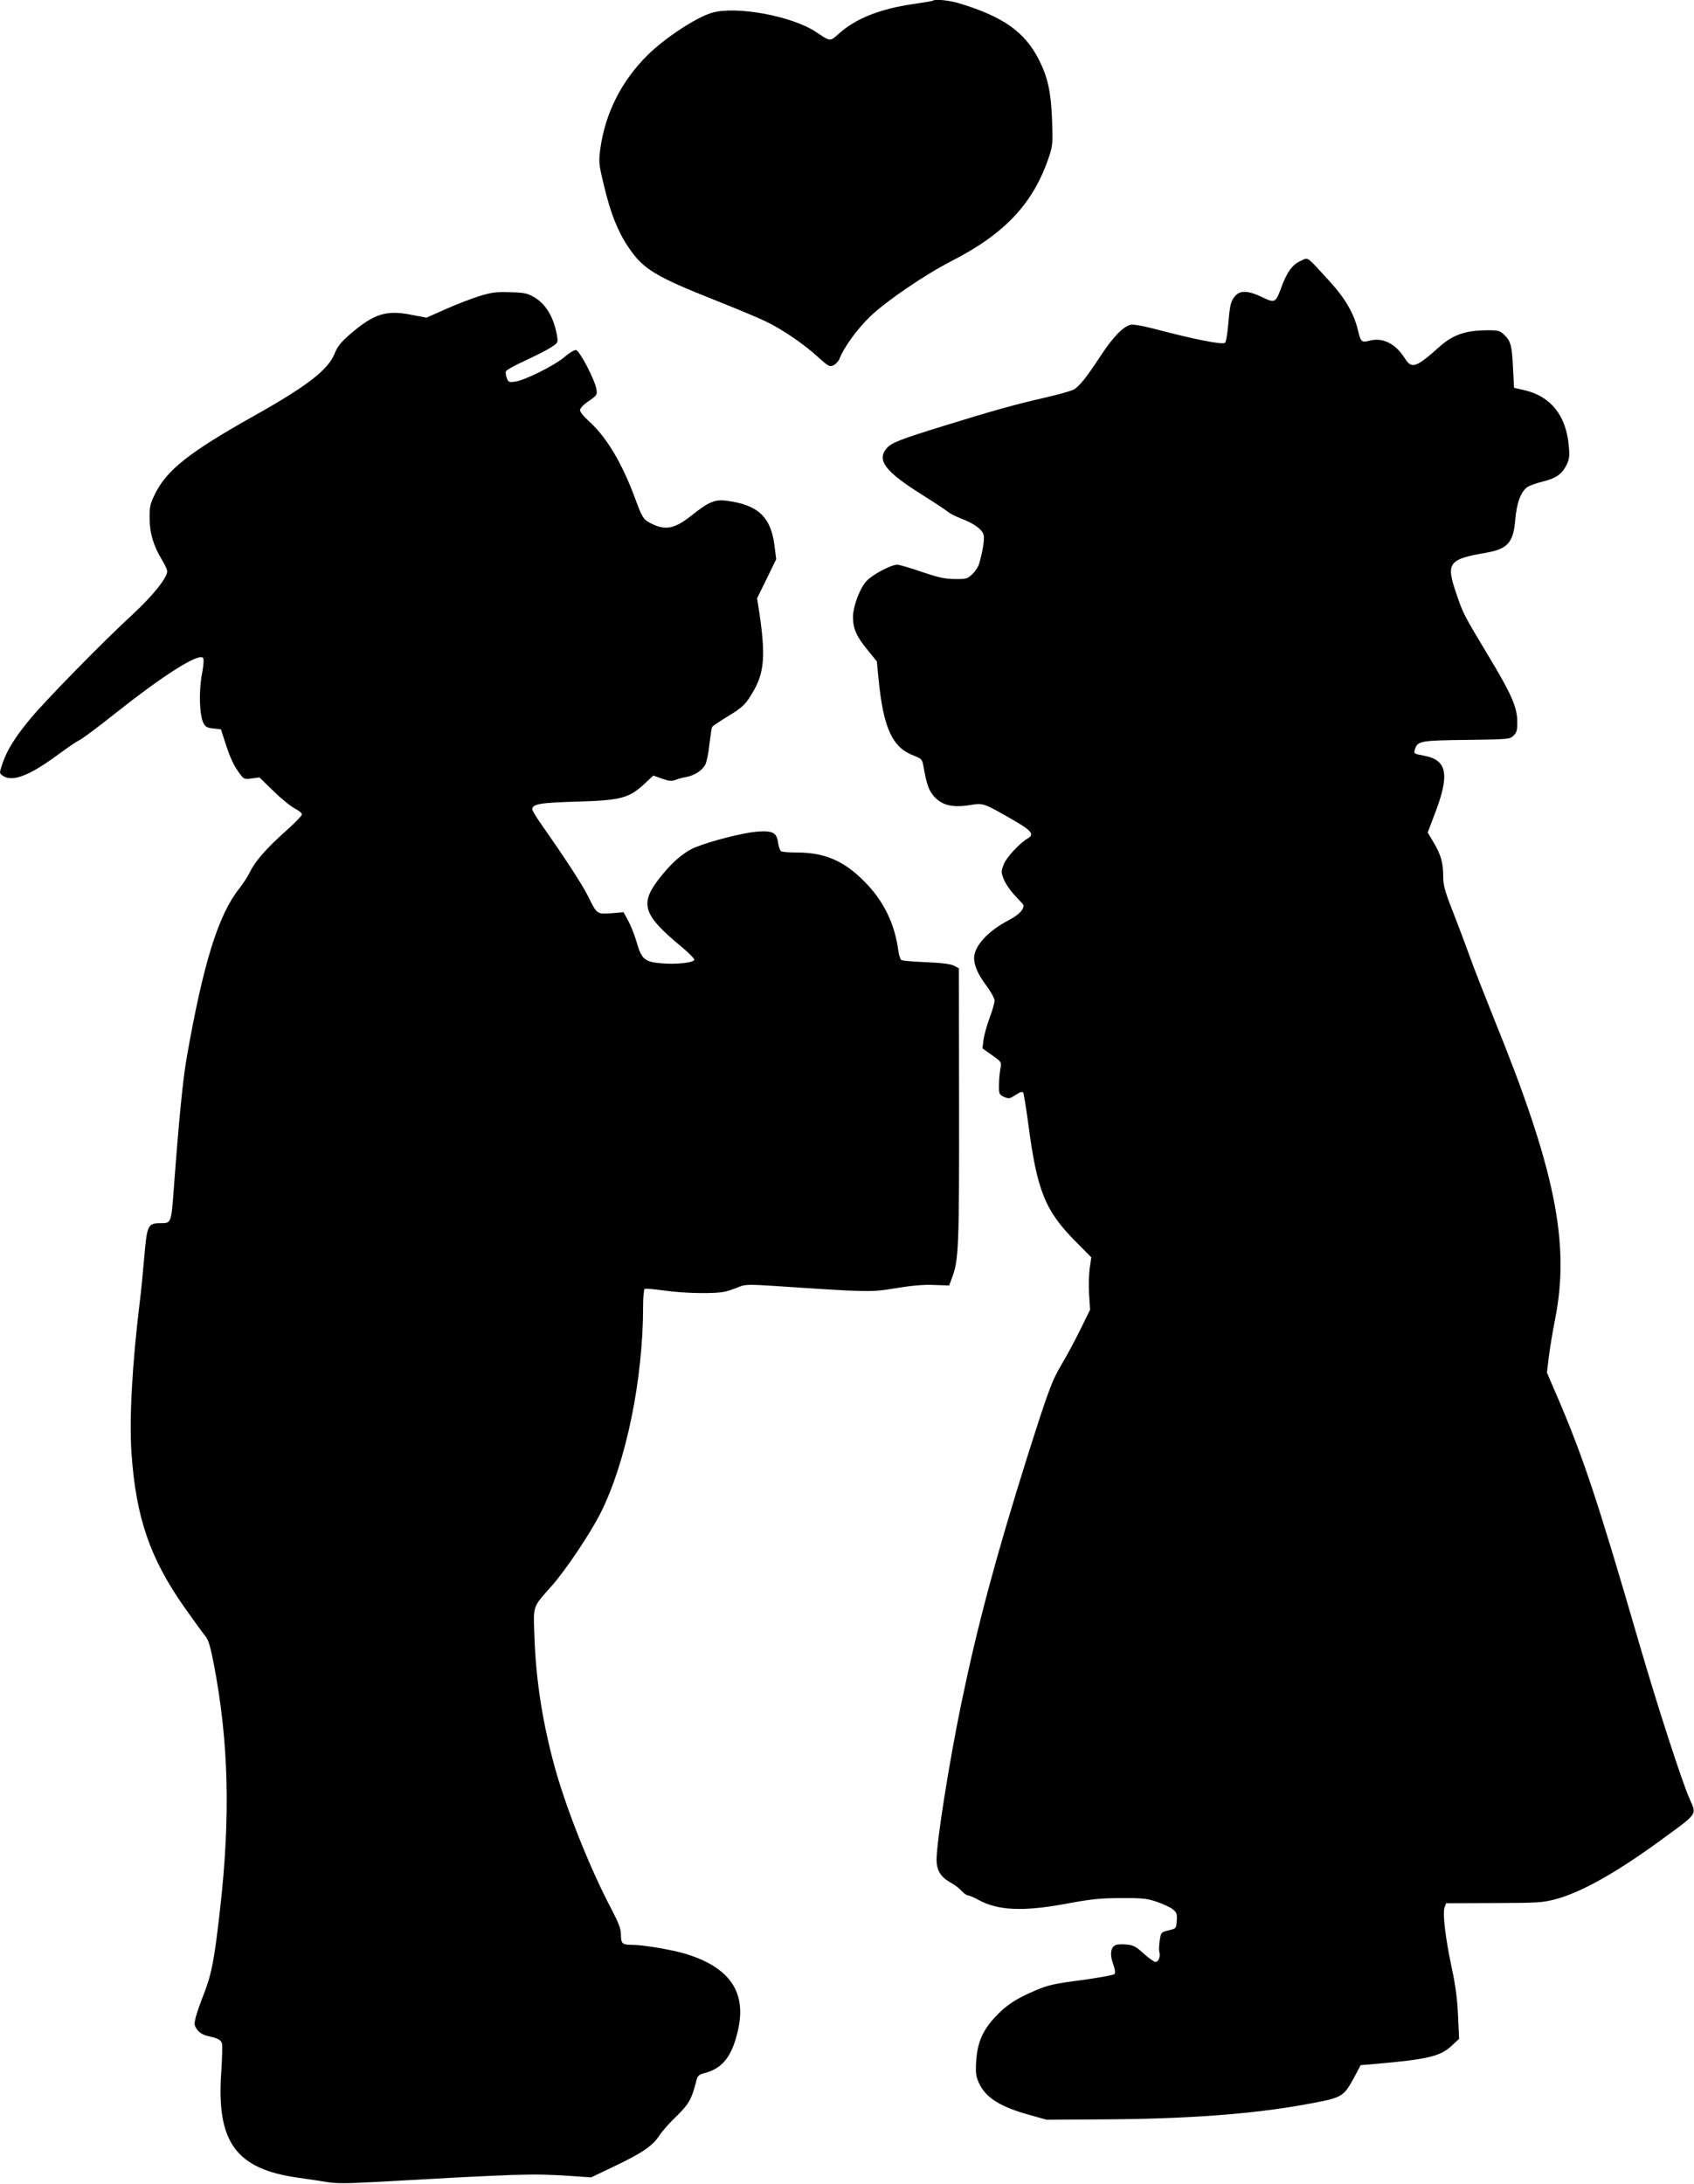
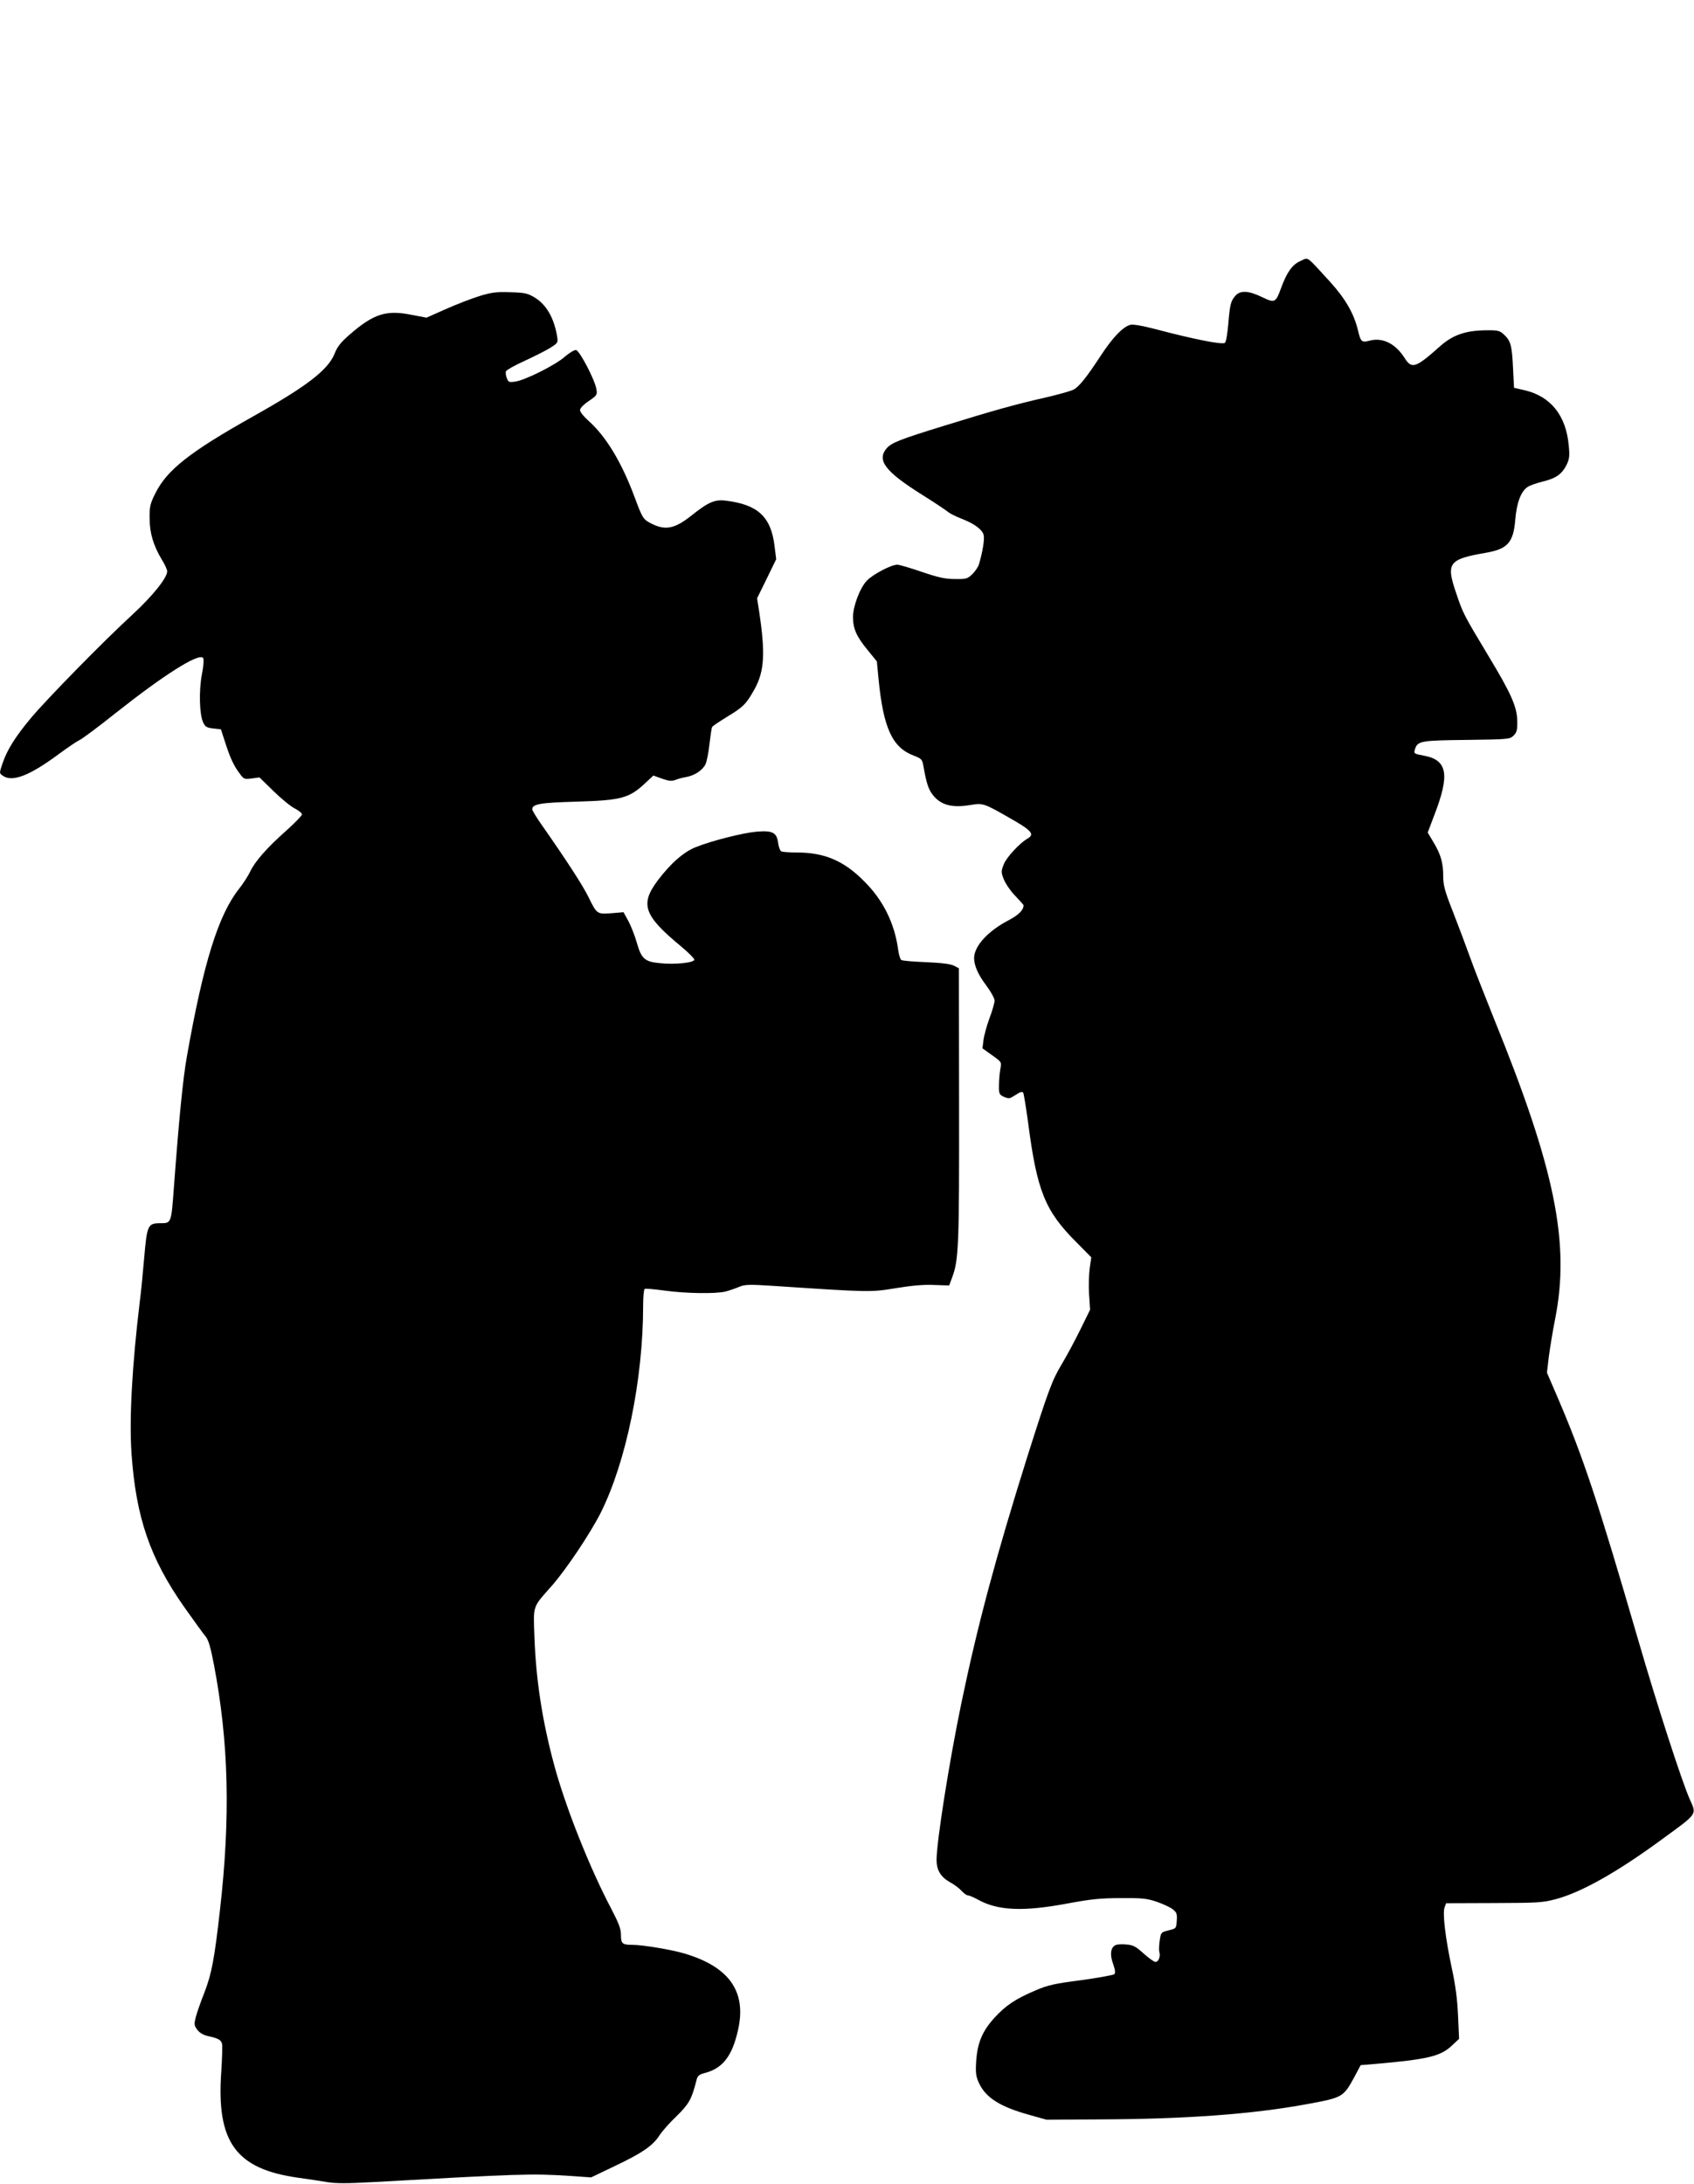
<svg xmlns="http://www.w3.org/2000/svg" version="1.0" width="993pt" height="1280pt" viewBox="0 0 993 1280" preserveAspectRatio="xMidYMid meet">
  <g transform="translate(0,1280) scale(0.1,-0.1)" fill="#000000" stroke="none">
-     <path d="M5469 12796 c-2 -2 -55 -11 -117 -20 -193 -28 -334 -84 -432 -171 -56 -50 -50 -50 -136 7 -139 94 -470 155 -611 113 -94 -28 -276 -148 -378 -249 -152 -151 -247 -339 -276 -548 -10 -79 -9 -89 20 -210 39 -165 81 -272 142 -363 90 -134 154 -173 524 -320 121 -48 252 -103 290 -122 99 -49 218 -131 298 -204 62 -56 70 -61 93 -50 13 6 29 23 35 38 25 66 104 175 181 249 94 90 320 244 476 324 315 161 482 341 572 614 21 63 22 82 17 215 -6 160 -25 248 -76 349 -83 164 -208 253 -463 331 -60 19 -147 28 -159 17z" />
    <path d="M7623 11270 c-48 -21 -79 -65 -113 -157 -32 -88 -37 -91 -113 -54 -77 37 -125 40 -154 9 -29 -33 -33 -51 -43 -167 -5 -58 -13 -107 -20 -111 -19 -11 -180 21 -412 82 -73 19 -126 28 -142 24 -43 -11 -103 -73 -173 -180 -84 -128 -127 -183 -162 -201 -15 -7 -88 -28 -162 -45 -176 -40 -302 -75 -599 -167 -253 -78 -303 -98 -331 -129 -62 -71 -12 -137 206 -274 72 -45 139 -90 150 -99 11 -10 47 -28 80 -41 76 -29 123 -64 131 -96 6 -24 -5 -95 -27 -170 -5 -17 -23 -44 -40 -60 -28 -27 -36 -29 -102 -28 -57 0 -97 9 -194 42 -67 23 -132 42 -143 42 -36 0 -142 -56 -178 -93 -41 -42 -82 -151 -82 -215 1 -69 21 -113 84 -190 l56 -69 10 -104 c28 -287 81 -401 206 -448 46 -18 50 -22 57 -62 17 -97 29 -135 53 -166 46 -61 112 -80 220 -62 80 13 78 13 264 -94 98 -57 114 -79 74 -102 -46 -26 -124 -110 -140 -151 -16 -41 -16 -47 0 -88 10 -25 39 -68 67 -97 27 -28 49 -53 49 -55 0 -29 -29 -57 -89 -89 -121 -63 -200 -151 -201 -220 0 -45 24 -99 71 -161 27 -36 49 -76 49 -89 0 -13 -13 -60 -30 -104 -16 -44 -32 -102 -35 -128 l-6 -48 56 -40 c56 -40 57 -40 49 -80 -4 -22 -8 -65 -8 -95 -1 -51 1 -56 28 -69 23 -10 34 -11 48 -2 10 6 27 16 38 23 10 7 22 9 27 5 4 -4 17 -85 30 -180 52 -399 99 -515 283 -699 l87 -88 -9 -62 c-5 -35 -7 -104 -4 -154 l6 -91 -56 -114 c-31 -63 -80 -155 -110 -205 -58 -97 -78 -152 -204 -549 -181 -577 -288 -973 -385 -1440 -71 -343 -145 -811 -145 -917 0 -60 24 -99 77 -130 27 -14 58 -38 70 -52 13 -14 29 -26 37 -26 7 0 33 -11 57 -24 117 -66 267 -72 524 -24 140 26 196 32 315 32 126 1 154 -2 212 -22 37 -13 79 -32 93 -44 22 -17 26 -27 23 -66 -3 -46 -3 -46 -48 -57 -44 -11 -45 -12 -52 -60 -4 -28 -5 -58 -2 -67 8 -26 -5 -58 -23 -58 -8 0 -39 22 -69 49 -45 41 -61 50 -101 53 -26 3 -56 1 -65 -4 -28 -14 -33 -56 -13 -110 12 -34 14 -53 7 -60 -5 -5 -93 -21 -194 -35 -156 -20 -196 -29 -268 -60 -118 -50 -176 -89 -243 -163 -70 -78 -98 -146 -105 -255 -4 -69 -1 -87 18 -128 40 -84 125 -137 295 -184 l100 -28 320 2 c499 2 890 31 1204 89 212 39 215 40 281 161 l36 68 85 7 c310 27 384 45 450 108 l42 39 -6 133 c-4 94 -14 176 -36 278 -38 177 -56 326 -43 360 l9 24 279 1 c257 1 286 2 364 23 150 40 358 157 620 349 215 157 206 144 165 237 -46 103 -192 554 -300 926 -241 829 -325 1080 -475 1430 l-62 144 11 94 c7 52 23 151 37 221 88 444 0 878 -357 1756 -55 138 -121 304 -144 370 -24 66 -68 184 -99 263 -47 119 -56 153 -56 205 0 80 -14 128 -57 200 l-34 57 39 103 c91 235 77 321 -58 347 -63 12 -64 12 -55 40 15 47 36 50 304 53 245 3 252 4 274 26 18 18 22 32 21 84 -1 83 -36 162 -167 379 -149 248 -151 252 -191 371 -61 178 -45 199 175 237 126 22 160 60 171 191 8 100 33 169 73 195 14 9 54 23 87 31 76 18 112 42 140 96 17 35 20 52 14 113 -15 178 -106 292 -261 327 l-60 14 -6 119 c-6 130 -14 157 -54 194 -24 22 -35 25 -103 24 -121 -1 -195 -27 -270 -93 -142 -127 -166 -135 -206 -73 -55 88 -131 126 -208 105 -46 -12 -52 -7 -68 62 -24 99 -75 186 -165 285 -143 156 -123 142 -172 120z" />
    <path d="M2812 11065 c-46 -14 -134 -48 -197 -76 l-115 -51 -90 17 c-146 29 -219 6 -359 -115 -53 -46 -74 -72 -90 -114 -39 -95 -162 -190 -476 -366 -374 -210 -507 -315 -575 -453 -30 -60 -34 -78 -33 -145 0 -87 23 -162 72 -243 17 -27 31 -58 31 -68 0 -38 -85 -144 -203 -253 -168 -154 -501 -494 -595 -606 -92 -110 -140 -187 -167 -266 -19 -57 -20 -58 0 -72 55 -41 157 -2 327 124 53 39 109 77 124 84 16 7 110 77 209 156 284 225 487 354 515 326 6 -6 4 -42 -6 -94 -19 -98 -15 -239 7 -285 12 -25 21 -31 59 -35 l45 -5 26 -80 c29 -90 50 -135 86 -182 22 -30 26 -32 69 -26 l45 6 82 -80 c45 -44 101 -90 125 -102 23 -12 42 -27 42 -35 0 -7 -42 -50 -92 -95 -113 -100 -184 -181 -212 -241 -12 -25 -41 -70 -64 -99 -122 -154 -209 -433 -306 -981 -24 -134 -47 -372 -77 -775 -15 -204 -15 -205 -77 -205 -76 0 -80 -9 -97 -206 -8 -93 -19 -205 -25 -249 -46 -380 -63 -696 -49 -895 26 -374 108 -614 309 -900 56 -79 112 -157 125 -172 17 -20 29 -62 49 -165 87 -456 98 -893 35 -1443 -32 -282 -48 -367 -89 -475 -22 -55 -45 -121 -52 -147 -11 -44 -10 -50 8 -75 13 -18 35 -31 60 -37 64 -14 81 -23 86 -48 2 -13 0 -87 -5 -163 -29 -412 86 -569 451 -620 59 -8 136 -20 172 -26 48 -8 116 -8 260 0 869 49 936 51 1155 37 l130 -9 138 66 c160 76 223 119 262 179 15 24 60 75 100 113 72 70 89 100 115 201 9 38 14 43 56 54 101 28 155 98 189 245 54 228 -47 375 -312 454 -73 22 -244 51 -305 51 -60 0 -68 7 -68 58 0 36 -12 67 -55 150 -127 240 -271 601 -338 852 -68 253 -105 492 -114 742 -7 193 -13 173 102 303 82 93 225 306 286 427 149 297 249 782 249 1215 0 50 4 94 9 98 5 3 58 -2 117 -10 124 -17 301 -20 359 -5 22 6 57 18 78 27 33 14 57 15 210 5 555 -37 561 -37 707 -13 90 15 165 22 225 19 l89 -3 17 46 c39 103 42 186 41 1013 l-1 800 -28 15 c-19 10 -70 17 -163 21 -74 3 -140 8 -147 13 -6 4 -14 31 -18 60 -21 156 -89 292 -200 402 -119 120 -232 168 -395 168 -43 0 -84 3 -91 7 -7 5 -15 28 -18 51 -8 59 -33 72 -126 64 -80 -7 -259 -52 -355 -90 -72 -28 -150 -97 -226 -198 -103 -139 -80 -204 139 -385 42 -35 77 -70 77 -77 0 -18 -111 -30 -199 -21 -91 8 -111 25 -138 120 -12 43 -35 100 -50 128 l-28 51 -71 -6 c-85 -6 -85 -6 -136 98 -32 65 -129 215 -272 419 -31 44 -56 85 -56 92 0 31 45 39 260 45 266 8 309 20 407 113 l43 40 50 -18 c40 -14 56 -16 78 -8 15 6 43 14 63 17 50 9 95 38 114 74 8 17 19 71 24 121 6 49 12 94 16 99 3 6 43 32 88 60 96 58 111 74 161 163 57 105 63 209 26 454 l-12 77 56 114 56 115 -10 80 c-21 169 -98 240 -283 263 -67 9 -105 -8 -205 -88 -99 -78 -153 -88 -238 -44 -44 23 -49 32 -94 153 -77 207 -169 358 -273 450 -26 23 -47 50 -47 60 0 11 21 33 51 53 48 33 51 37 45 70 -8 53 -98 225 -119 229 -9 2 -38 -15 -65 -38 -54 -49 -236 -140 -293 -147 -35 -5 -40 -3 -48 21 -6 14 -8 32 -5 40 3 7 52 35 110 61 58 27 126 61 151 77 44 28 45 29 38 71 -19 107 -64 184 -134 225 -39 23 -58 27 -141 29 -78 3 -110 -1 -178 -22z" />
  </g>
</svg>